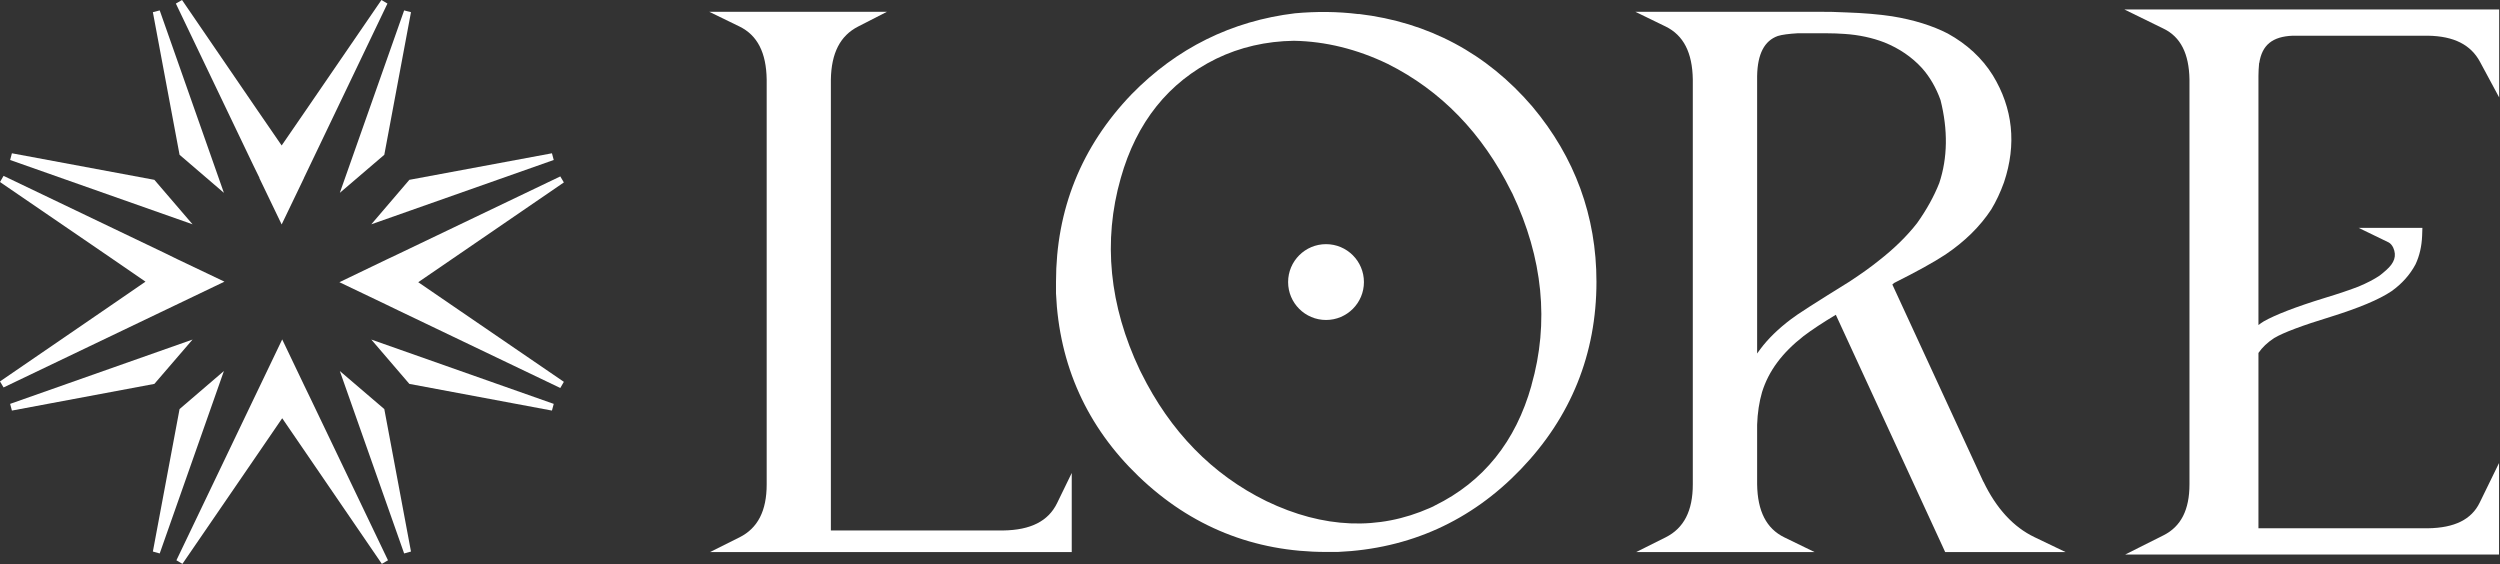
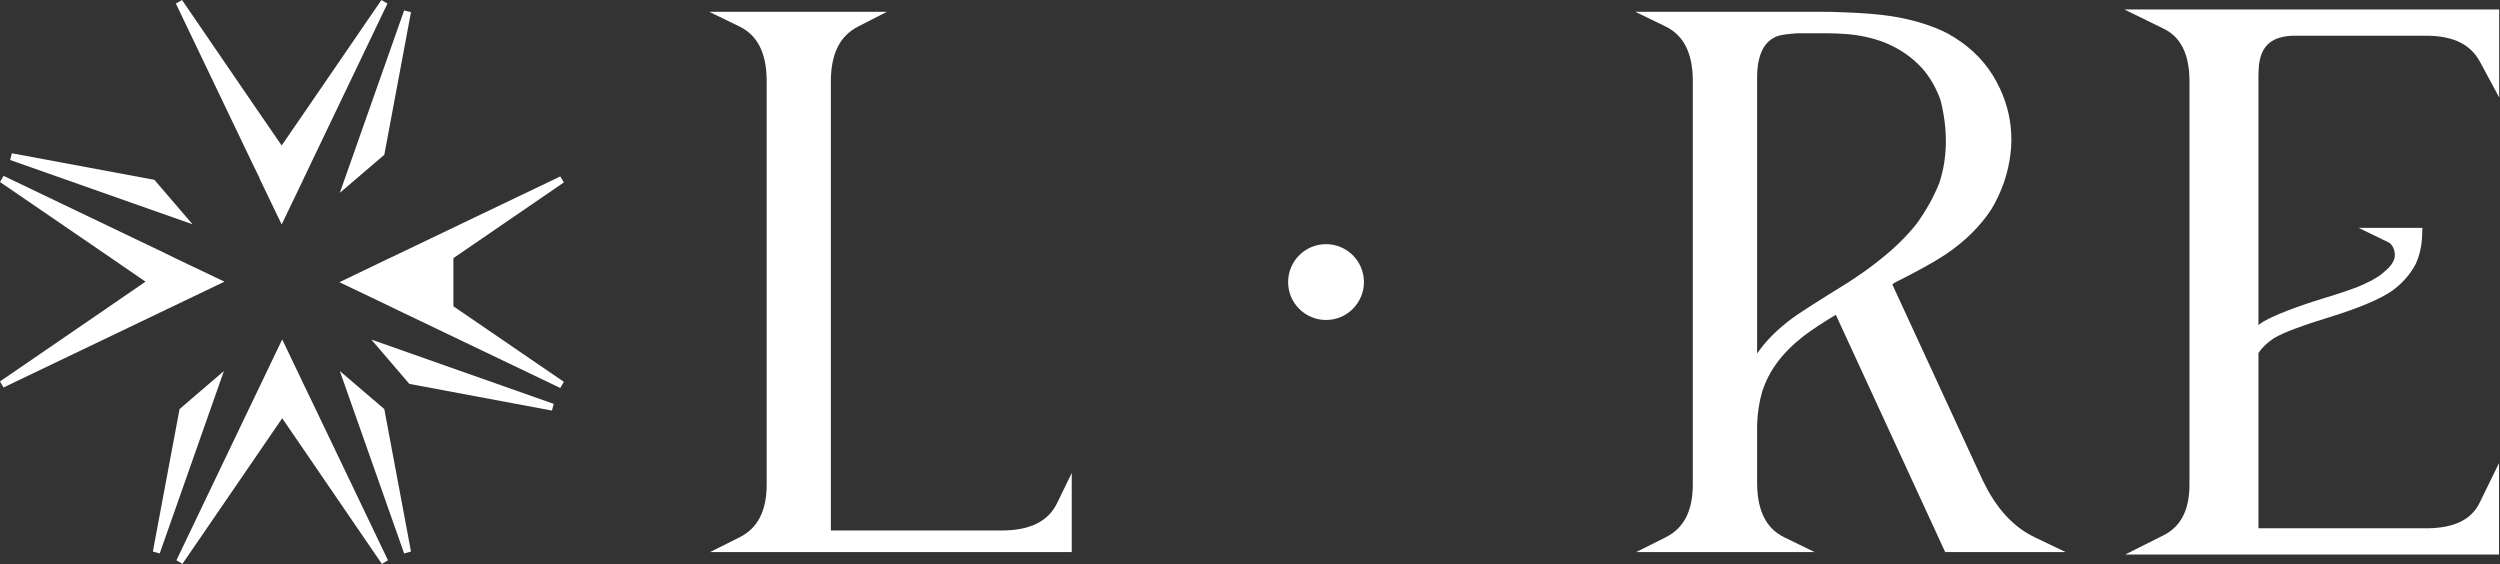
<svg xmlns="http://www.w3.org/2000/svg" width="1382" height="312" viewBox="0 0 1382 312" fill="none">
  <rect x="0" y="0" width="1382" height="312" fill="#333333" stroke="none" />
  <g clip-path="url(#clip0_98_48)">
    <path d="M187.853 205.102L223.411 305.951L227.193 304.892L212.441 226.134L187.853 205.102Z" fill="white" />
    <path d="M226.286 212.214L305.119 226.966L306.102 223.259L205.253 187.701L226.286 212.214Z" fill="white" />
-     <path d="M106.447 187.701L5.599 223.259L6.582 226.966L85.34 212.214L106.447 187.701Z" fill="white" />
    <path d="M99.26 226.134L84.507 304.892L88.29 305.951L123.773 205.102L99.26 226.134Z" fill="white" />
-     <path d="M123.773 106.599L88.29 5.75L84.507 6.734L99.26 85.567L123.773 106.599Z" fill="white" />
    <path d="M85.34 99.411L6.582 84.734L5.599 88.441L106.447 123.999L85.34 99.411Z" fill="white" />
-     <path d="M205.253 123.999L306.102 88.441L305.119 84.734L226.286 99.411L205.253 123.999Z" fill="white" />
    <path d="M212.441 85.567L227.193 6.734L223.411 5.75L187.853 106.599L212.441 85.567Z" fill="white" />
    <path d="M171.662 220.309L168.258 213.273L156.002 187.625L143.972 212.743L140.341 220.309L97.52 309.733L100.849 311.7L143.216 249.89L156.002 231.203V231.279V231.203L169.317 250.646L211.079 311.7L214.483 309.733L171.662 220.309Z" fill="white" />
    <path d="M91.392 171.36L98.352 168.031L124.075 155.699L98.352 143.443L91.392 140.038L1.967 97.217L0 100.622L61.054 142.384L80.422 155.699L61.054 169.014L0 210.852L1.967 214.181L91.392 171.36Z" fill="white" />
    <path d="M140.038 91.392L143.443 98.352L143.367 98.428L155.699 124.075L168.031 98.428V98.352L171.36 91.392L214.181 1.967L210.852 0L169.014 61.054L155.699 80.422L142.384 61.054L100.622 0L97.217 1.967L140.038 91.392Z" fill="white" />
-     <path d="M250.646 169.317L231.203 156.002L250.646 142.686L311.7 100.849L309.733 97.52L220.309 140.341L213.273 143.67L187.625 156.002L213.273 168.258L220.309 171.662L309.733 214.483L311.7 211.079L250.646 169.317Z" fill="white" />
+     <path d="M250.646 169.317L250.646 142.686L311.7 100.849L309.733 97.52L220.309 140.341L213.273 143.67L187.625 156.002L213.273 168.258L220.309 171.662L309.733 214.483L311.7 211.079L250.646 169.317Z" fill="white" />
    <path d="M554.479 293.241H459.304V44.032C459.531 29.354 464.449 19.746 474.36 14.677L490.323 6.506H392.047L408.842 14.677C418.677 19.519 423.595 29.052 423.822 43.956V267.745C423.822 282.422 418.904 291.954 408.842 297.023L392.501 305.194H592.458V261.465L584.287 278.261C579.445 288.096 569.761 293.014 554.63 293.241H554.479Z" fill="white" />
-     <path d="M750.956 7.792C739.456 6.355 727.654 6.279 716.003 7.338H715.928C680.823 11.575 650.41 26.631 625.519 52.127C597.754 81.027 583.758 115.904 583.758 155.775V162.205C585.498 201.849 600.856 235.894 629.453 263.357C658.354 291.122 693.231 305.118 733.101 305.118H739.532C779.176 303.378 813.221 288.02 840.684 259.422C868.449 230.522 882.521 195.645 882.521 155.775C882.521 119.536 870.643 87.004 847.114 58.935C821.921 29.506 789.616 12.256 751.107 7.717L750.956 7.792ZM846.585 213.121C837.884 244.064 820.03 266.307 793.172 279.471C792.794 279.698 792.037 280.152 790.524 280.757C762.077 293.392 731.588 292.181 700.116 277.05C670.156 262.373 646.854 238.466 630.815 206.01L630.059 204.497C613.188 168.939 609.632 133.229 619.543 98.503C628.243 67.56 646.022 45.393 672.35 32.456C685.438 26.101 699.889 22.772 715.247 22.545C732.723 22.848 750.2 27.16 767.146 35.331C796.501 50.008 819.424 73.613 835.236 105.464L836.069 107.052C852.94 142.61 856.495 178.32 846.585 212.97V213.121Z" fill="white" />
    <path d="M1096.4 266.307L1046.09 157.288L1047 156.455C1059.4 150.252 1069.01 144.956 1075.44 140.719C1086.11 133.532 1094.58 125.21 1100.79 115.753C1103.43 111.365 1105.78 106.447 1107.82 100.773C1114.86 79.741 1112.74 59.843 1101.62 41.611C1095.72 32.154 1087.4 24.437 1076.73 18.536C1068.33 14.223 1058.04 10.97 1045.94 9.003C1038.37 7.868 1029.97 7.187 1021.12 6.885C1015.83 6.582 1010.23 6.506 1004.33 6.506H904.007L920.803 14.677C930.638 19.519 935.555 29.052 935.782 43.956V267.745C935.782 282.422 930.865 291.954 920.803 297.023L904.461 305.194H1003.12L986.32 297.023C976.485 292.181 971.567 282.649 971.34 267.745V234.759C971.567 228.252 972.475 222.2 974.064 216.753C975.88 210.927 978.679 205.405 982.537 200.26C986.169 195.342 991.087 190.425 996.988 185.81C1001.68 182.254 1007.66 178.32 1014.84 174.008L1074.16 302.697L1075.29 305.194H1141.87L1124.69 296.948C1112.97 291.349 1103.51 280.984 1096.47 266.307H1096.4ZM1022.71 155.472C1003.65 167.274 992.902 174.159 990.103 176.428C983.143 181.649 977.393 187.247 973.156 192.921C972.551 193.754 971.946 194.51 971.34 195.418V41.989C971.567 29.808 975.35 22.545 982.764 19.897C985.185 19.141 988.893 18.687 993.81 18.384H1009.32C1013.03 18.384 1016.51 18.536 1019.84 18.762C1027.63 19.292 1035.04 20.881 1041.7 23.453C1049.95 26.782 1056.91 31.548 1062.51 37.676C1066.82 42.518 1070.3 48.571 1072.72 55.304C1076.88 71.797 1076.65 87.306 1072.04 101.151C1069.16 108.49 1065 115.98 1059.78 123.318C1054.18 130.506 1047.07 137.466 1038.52 144.124C1034.21 147.604 1028.91 151.387 1022.79 155.396L1022.71 155.472Z" fill="white" />
    <path d="M1248.92 34.877C1250.43 24.891 1256.18 20.2 1267.38 19.746H1342.28C1356.5 19.973 1365.88 24.739 1370.95 34.196L1381.54 53.867V5.22H1174.32L1196.11 15.888C1205.42 20.427 1210.11 29.657 1210.34 43.956V267.745C1210.34 281.817 1205.65 291.047 1196.04 295.889L1174.78 306.556H1381.47V255.942L1370.8 277.807C1366.26 287.188 1356.88 291.803 1342.28 292.03H1248.47V195.115C1250.51 192.089 1253.46 189.29 1257.17 186.869C1262.24 183.843 1272.75 179.909 1288.34 175.142C1304.07 170.225 1315.12 165.61 1322 160.995C1327.75 156.909 1332.22 151.916 1335.32 146.091C1337.51 141.4 1338.72 136.18 1338.95 130.354L1339.1 125.966H1303.85L1320.41 133.986C1321.4 134.515 1322.31 135.499 1322.99 136.936C1324.95 141.4 1323.74 145.258 1318.98 149.42C1317.99 150.327 1316.78 151.311 1315.42 152.37C1312.4 154.413 1308.46 156.455 1303.77 158.423C1299.46 160.087 1293.1 162.281 1284.86 164.778C1268.89 169.695 1257.7 174.083 1251.42 177.639C1250.43 178.244 1249.45 178.925 1248.47 179.682V41.913C1248.47 39.719 1248.62 37.298 1248.84 34.877H1248.92Z" fill="white" />
    <path d="M733.026 176.882C744.6 176.882 753.982 167.5 753.982 155.926C753.982 144.352 744.6 134.969 733.026 134.969C721.452 134.969 712.069 144.352 712.069 155.926C712.069 167.5 721.452 176.882 733.026 176.882Z" fill="white" />
  </g>
  <defs>
    <clipPath id="clip0_98_48">
      <rect width="1381.62" height="311.701" fill="white" />
    </clipPath>
  </defs>
</svg>